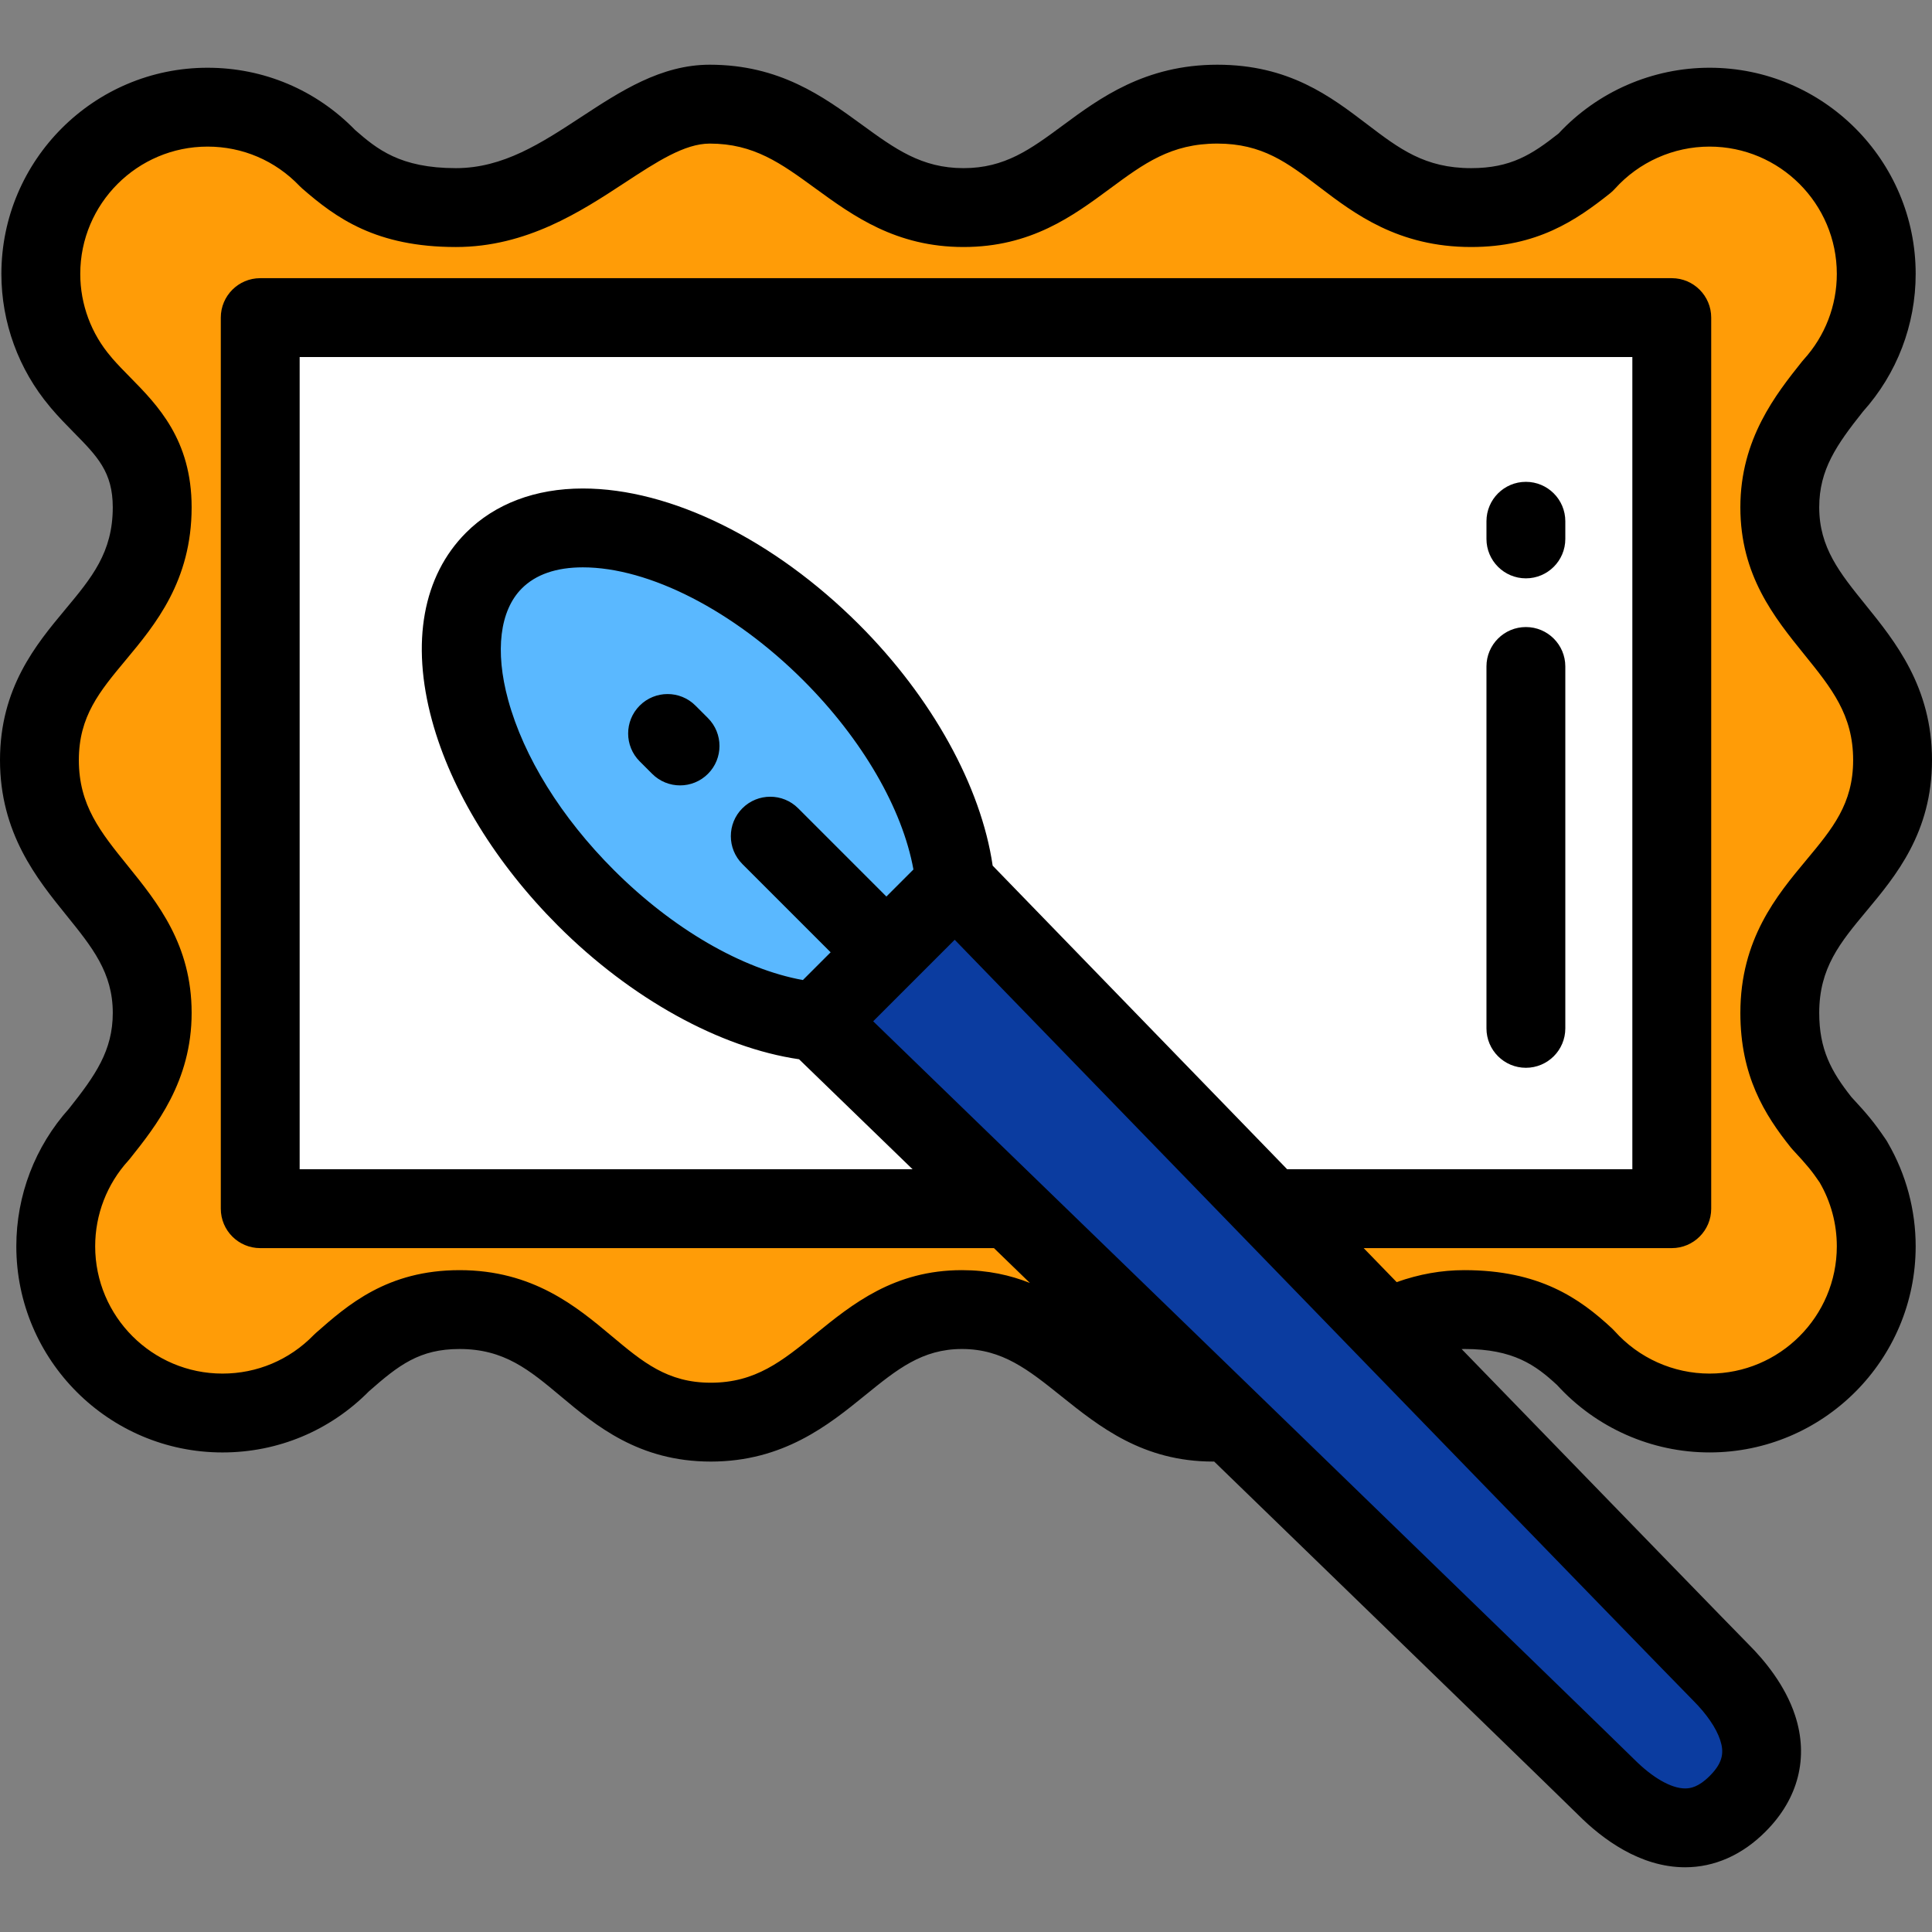
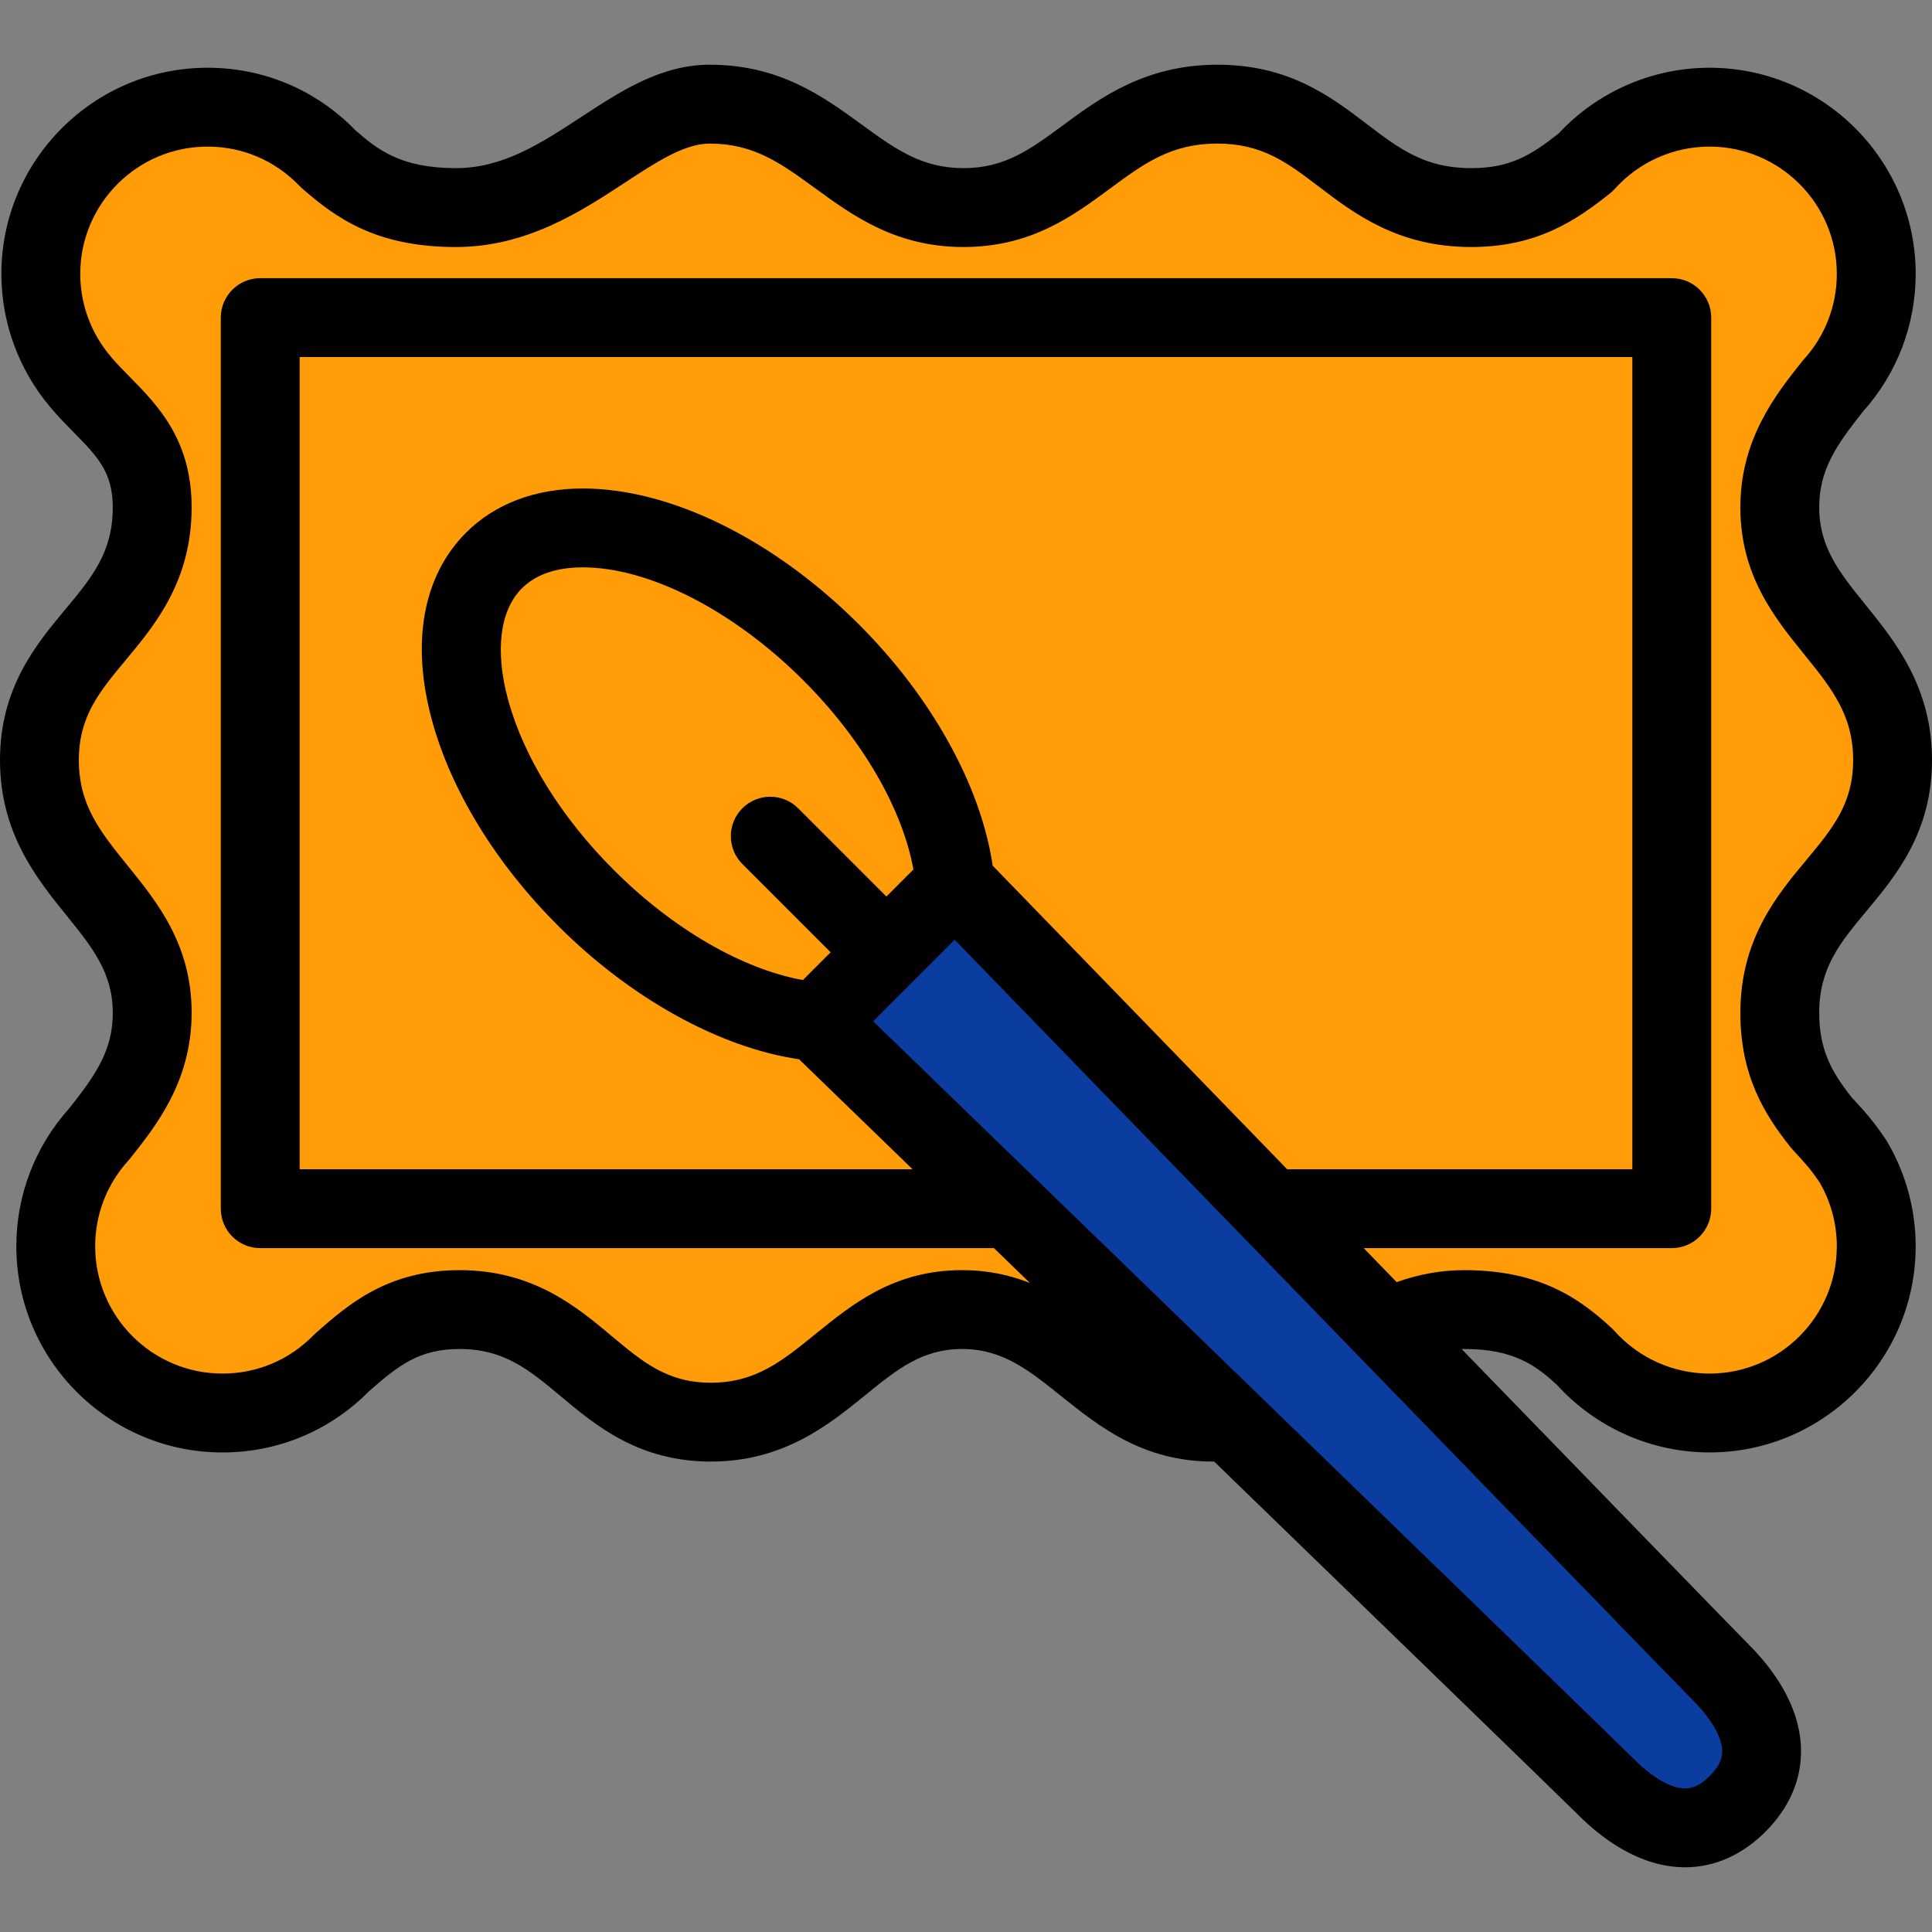
<svg xmlns="http://www.w3.org/2000/svg" version="1.1" id="Layer_1" viewBox="0 0 511.999 511.999" xml:space="preserve">
  <rect x="0" y="0" width="511.999" height="511.999" fill="#808080" stroke="none" />
  <path style="fill:#FF9C07;" d="M388.069,347.051c16.684,0,24.918,6.027,32.027,12.661c8.092,9.051,19.851,14.751,32.946,14.751  c24.403,0,44.184-19.782,44.184-44.184c0-8.194-2.238-15.862-6.124-22.439l0.007-0.006c-0.014-0.019-0.026-0.034-0.04-0.051  c-2.615-3.843-4.027-5.592-8.349-10.237c-6.003-7.504-11.056-15.631-11.056-29.116c0-31.381,29.887-36.113,29.887-66.998  c0-30.884-29.887-37.856-29.887-66.998c0-14.006,6.905-23.123,14.079-32.133c7.135-7.847,11.483-18.273,11.483-29.715  c0-24.404-19.782-44.186-44.184-44.186c-13.05,0-24.777,5.661-32.863,14.657c-7.826,6.222-15.908,11.953-30.313,11.953  c-31.504,0-36.254-27.41-67.26-27.41c-31.004,0-38.004,27.41-67.258,27.41c-29.253,0-37.255-27.41-67.26-27.41  c-21.252,0-38.256,27.41-67.26,27.41c-18.078,0-26.338-6.368-33.908-12.965C78.878,33.643,67.559,28.4,55.009,28.4  c-24.403,0-44.186,19.782-44.186,44.186c0,10.998,4.029,21.049,10.678,28.784l-0.009,0.008c8.183,9.643,18.847,15.669,18.847,33.055  c0,31.384-29.888,36.112-29.888,66.998c0,30.884,29.888,37.857,29.888,66.998c0,14.006-6.905,23.123-14.079,32.133  c-7.135,7.847-11.483,18.273-11.483,29.715c0,24.404,19.782,44.186,44.184,44.186c12.409,0,23.615-5.12,31.64-13.357  c8.132-7.16,16.203-14.055,31.191-14.055c31.183,0,35.884,29.833,66.57,29.833c30.686,0,37.614-29.833,66.569-29.833  c28.952,0,36.873,29.833,66.57,29.833L388.069,347.051z" />
-   <rect x="68.963" y="84.167" style="fill:#FFFFFF;" width="374.073" height="236.147" />
-   <path style="fill:#5AB8FF;" d="M130.898,148.548c-17.956,17.954-7.038,57.98,24.382,89.4c19.542,19.542,42.409,31.145,61.228,32.812  l36.604-36.604c-1.668-18.819-13.271-41.685-32.812-61.228C188.879,141.51,148.852,130.594,130.898,148.548z" />
  <path style="fill:#0B3CA0;" d="M253.116,234.153c0,0,196.691,202.824,202.971,209.105c6.28,6.28,18.102,21.057,4.432,34.725  l-0.094,0.094c-13.668,13.669-28.446,1.847-34.725-4.432c-6.281-6.281-209.197-202.879-209.197-202.879L253.116,234.153z" />
  <path d="M499.578,301.717c-0.002-0.004-0.004-0.007-0.007-0.01c-2.826-4.141-4.575-6.292-8.928-10.983  c-5.407-6.814-8.532-12.705-8.532-22.294c0-11.97,5.565-18.648,12.611-27.103c7.697-9.236,17.276-20.731,17.276-39.895  c0-19.361-9.754-31.427-17.592-41.122c-6.869-8.498-12.296-15.211-12.296-25.876c0-9.953,4.587-16.544,11.604-25.372  c9.003-10.035,13.958-22.973,13.958-36.474c0-30.125-24.508-54.635-54.633-54.635c-15.161,0-29.689,6.343-40.006,17.434  c-7.05,5.562-12.665,9.175-23.17,9.175c-12.29,0-19.044-5.142-27.595-11.652c-9.702-7.385-20.699-15.758-39.665-15.758  c-19.168,0-31.215,8.898-40.897,16.046c-8.596,6.349-15.387,11.363-26.361,11.363c-11.131,0-18.142-5.106-27.017-11.571  c-10.192-7.424-21.744-15.839-40.244-15.839c-12.92,0-23.644,7.027-34.015,13.823c-10.664,6.988-20.737,13.588-33.246,13.588  c-14.827,0-20.944-5.082-26.705-10.099C83.742,23.813,69.872,17.953,55.003,17.953c-30.125,0-54.635,24.509-54.635,54.635  c0,12.861,4.554,25.324,12.834,35.162c0.102,0.133,0.207,0.262,0.316,0.39c2.023,2.383,4.073,4.466,6.054,6.479  c6.209,6.308,10.311,10.475,10.311,19.815c0,11.971-5.565,18.649-12.611,27.104C9.58,170.774,0,182.268,0,201.432  c0,19.361,9.754,31.428,17.592,41.124c6.87,8.498,12.296,15.211,12.296,25.874c0,9.953-4.587,16.544-11.605,25.372  c-9.003,10.035-13.958,22.974-13.958,36.475c0,30.125,24.508,54.635,54.632,54.635c14.712,0,28.484-5.754,38.827-16.213  c7.91-6.951,13.394-11.2,24.003-11.2c11.857,0,18.482,5.547,26.871,12.569c9.188,7.69,20.621,17.263,39.7,17.263  c19.273,0,31.277-9.747,40.92-17.578c8.43-6.846,15.089-12.255,25.649-12.255c10.715,0,17.591,5.507,26.296,12.481  c10.154,8.132,21.663,17.351,40.275,17.351c0.087,0,0.171-0.01,0.258-0.014c47.951,46.484,93.67,90.83,96.555,93.715  c6.303,6.302,16.323,13.816,28.269,13.816c7.754,0,15.097-3.244,21.234-9.383l0.093-0.094c8.696-8.695,11.468-19.626,7.804-30.783  c-2.621-7.98-8.1-14.585-12.236-18.72c-2.517-2.516-36.598-37.613-76.128-78.349c0.239-0.006,0.481-0.021,0.72-0.021  c13.016,0,18.903,4.298,24.577,9.553c10.344,11.357,25.038,17.859,40.396,17.859c30.124,0,54.632-24.508,54.632-54.632  c0-9.596-2.529-19.027-7.317-27.309C500.131,302.54,499.872,302.121,499.578,301.717z M263.065,229.402  c-3.064-20.968-16.066-44.547-35.376-63.86c-22.597-22.596-49.969-36.087-73.222-36.087c-12.594,0-23.298,4.048-30.956,11.705  c-11.449,11.448-14.651,29.131-9.017,49.788c5.076,18.613,16.938,37.928,33.399,54.39c19.314,19.313,42.897,32.318,63.868,35.377  c4.698,4.551,15.602,15.118,30.084,29.151H79.412V94.617h353.176v215.249h-91.476C304.71,272.345,272.08,238.697,263.065,229.402z   M162.669,230.56c-13.932-13.931-23.88-29.952-28.015-45.111c-3.524-12.922-2.201-23.679,3.633-29.512  c3.705-3.705,9.148-5.585,16.178-5.585c17.567,0,39.961,11.482,58.445,29.966c15.609,15.61,26.241,33.988,29.16,50.103l-7.167,7.167  L211.517,214.2c-4.081-4.079-10.696-4.079-14.778,0c-4.08,4.08-4.08,10.697,0,14.778l23.387,23.387l-7.355,7.355  C196.654,256.803,178.277,246.17,162.669,230.56z M455.858,461.11c1.003,3.054,0.924,5.837-2.725,9.486l-0.094,0.094  c-2.924,2.924-5.084,3.261-6.457,3.261c-3.683,0-8.601-2.806-13.491-7.695c-5.645-5.644-164.186-159.269-201.69-195.608  l21.603-21.603C289.347,286.52,443.058,445.003,448.7,450.647C452.274,454.22,454.815,457.936,455.858,461.11z M453.042,364.014  c-9.586,0-18.755-4.106-25.156-11.266c-0.21-0.235-0.43-0.46-0.661-0.675c-8.611-8.035-19.314-15.471-39.156-15.471  c-6.048,0-11.956,1.055-17.94,3.172c-2.908-2.997-5.825-6.003-8.742-9.009h81.65c5.77,0,10.449-4.679,10.449-10.449V84.169  c0-5.77-4.679-10.449-10.449-10.449H68.963c-5.77,0-10.449,4.679-10.449,10.449v236.147c0,5.77,4.679,10.449,10.449,10.449h194.445  c3.104,3.008,6.286,6.092,9.529,9.235c-5.226-2.074-11.125-3.398-18.009-3.398c-17.975,0-29.051,8.993-38.822,16.929  c-8.877,7.209-15.89,12.903-27.747,12.903c-11.486,0-18.016-5.467-26.284-12.389c-9.283-7.772-20.835-17.442-40.286-17.442  c-19.169,0-29.663,9.238-38.095,16.661c-0.2,0.177-0.394,0.36-0.58,0.551c-6.409,6.578-14.988,10.2-24.156,10.2  c-18.601,0-33.735-15.134-33.735-33.737c0-8.411,3.113-16.469,8.766-22.685c0.154-0.169,0.302-0.343,0.444-0.521  c6.901-8.668,16.353-20.54,16.353-38.64c0-18.054-9-29.188-16.942-39.011c-7.233-8.95-12.946-16.017-12.946-27.989  c0-11.598,5.487-18.18,12.431-26.515c7.777-9.332,17.456-20.945,17.456-40.482c0-17.899-9.047-27.09-16.315-34.474  c-1.677-1.704-3.268-3.321-4.712-4.989c-0.109-0.139-0.219-0.276-0.335-0.411c-5.257-6.116-8.152-13.919-8.152-21.972  c0-18.602,15.134-33.737,33.737-33.737c9.279,0,17.93,3.701,24.364,10.422c0.217,0.228,0.445,0.445,0.682,0.652  c9.021,7.861,19.599,15.537,40.773,15.537c18.747,0,33.136-9.429,44.699-17.006c8.52-5.583,15.878-10.404,22.561-10.404  c11.696,0,18.864,5.221,27.938,11.832c10.025,7.301,21.386,15.577,39.322,15.577c17.855,0,28.97-8.208,38.775-15.45  c9.049-6.683,16.196-11.96,28.483-11.96c11.916,0,18.575,5.069,27.006,11.488c9.318,7.094,20.915,15.922,40.254,15.922  c17.464,0,27.763-7.027,36.815-14.223c0.456-0.362,0.879-0.761,1.267-1.193c6.395-7.115,15.541-11.194,25.093-11.194  c18.601,0,33.735,15.134,33.735,33.737c0,8.411-3.114,16.469-8.766,22.685c-0.155,0.169-0.302,0.343-0.444,0.521  c-6.901,8.668-16.353,20.54-16.353,38.641c0,18.055,9.001,29.189,16.942,39.013c7.233,8.947,12.946,16.014,12.946,27.984  c0,11.598-5.487,18.181-12.432,26.516c-7.776,9.332-17.455,20.945-17.455,40.481c0,16.664,6.415,26.978,13.345,35.644  c0.162,0.203,0.331,0.4,0.509,0.589c4.025,4.327,5.098,5.686,7.16,8.703c2.977,5.121,4.548,10.963,4.548,16.913  C486.776,348.88,471.643,364.014,453.042,364.014z" />
-   <path d="M184.304,186.99c-4.082-4.081-10.697-4.079-14.778,0.002c-4.079,4.081-4.078,10.698,0.002,14.778l3.308,3.307  c2.041,2.04,4.715,3.059,7.387,3.059c2.674,0,5.349-1.021,7.39-3.062c4.079-4.081,4.078-10.698-0.002-14.778L184.304,186.99z" />
-   <path d="M404.375,127.691c-5.77,0-10.449,4.679-10.449,10.449v4.678c0,5.771,4.679,10.449,10.449,10.449s10.449-4.678,10.449-10.449  v-4.678C414.824,132.37,410.145,127.691,404.375,127.691z" />
-   <path d="M404.375,166.173c-5.77,0-10.449,4.678-10.449,10.449v95.904c0,5.77,4.679,10.449,10.449,10.449s10.449-4.679,10.449-10.449  v-95.904C414.824,170.852,410.145,166.173,404.375,166.173z" />
</svg>